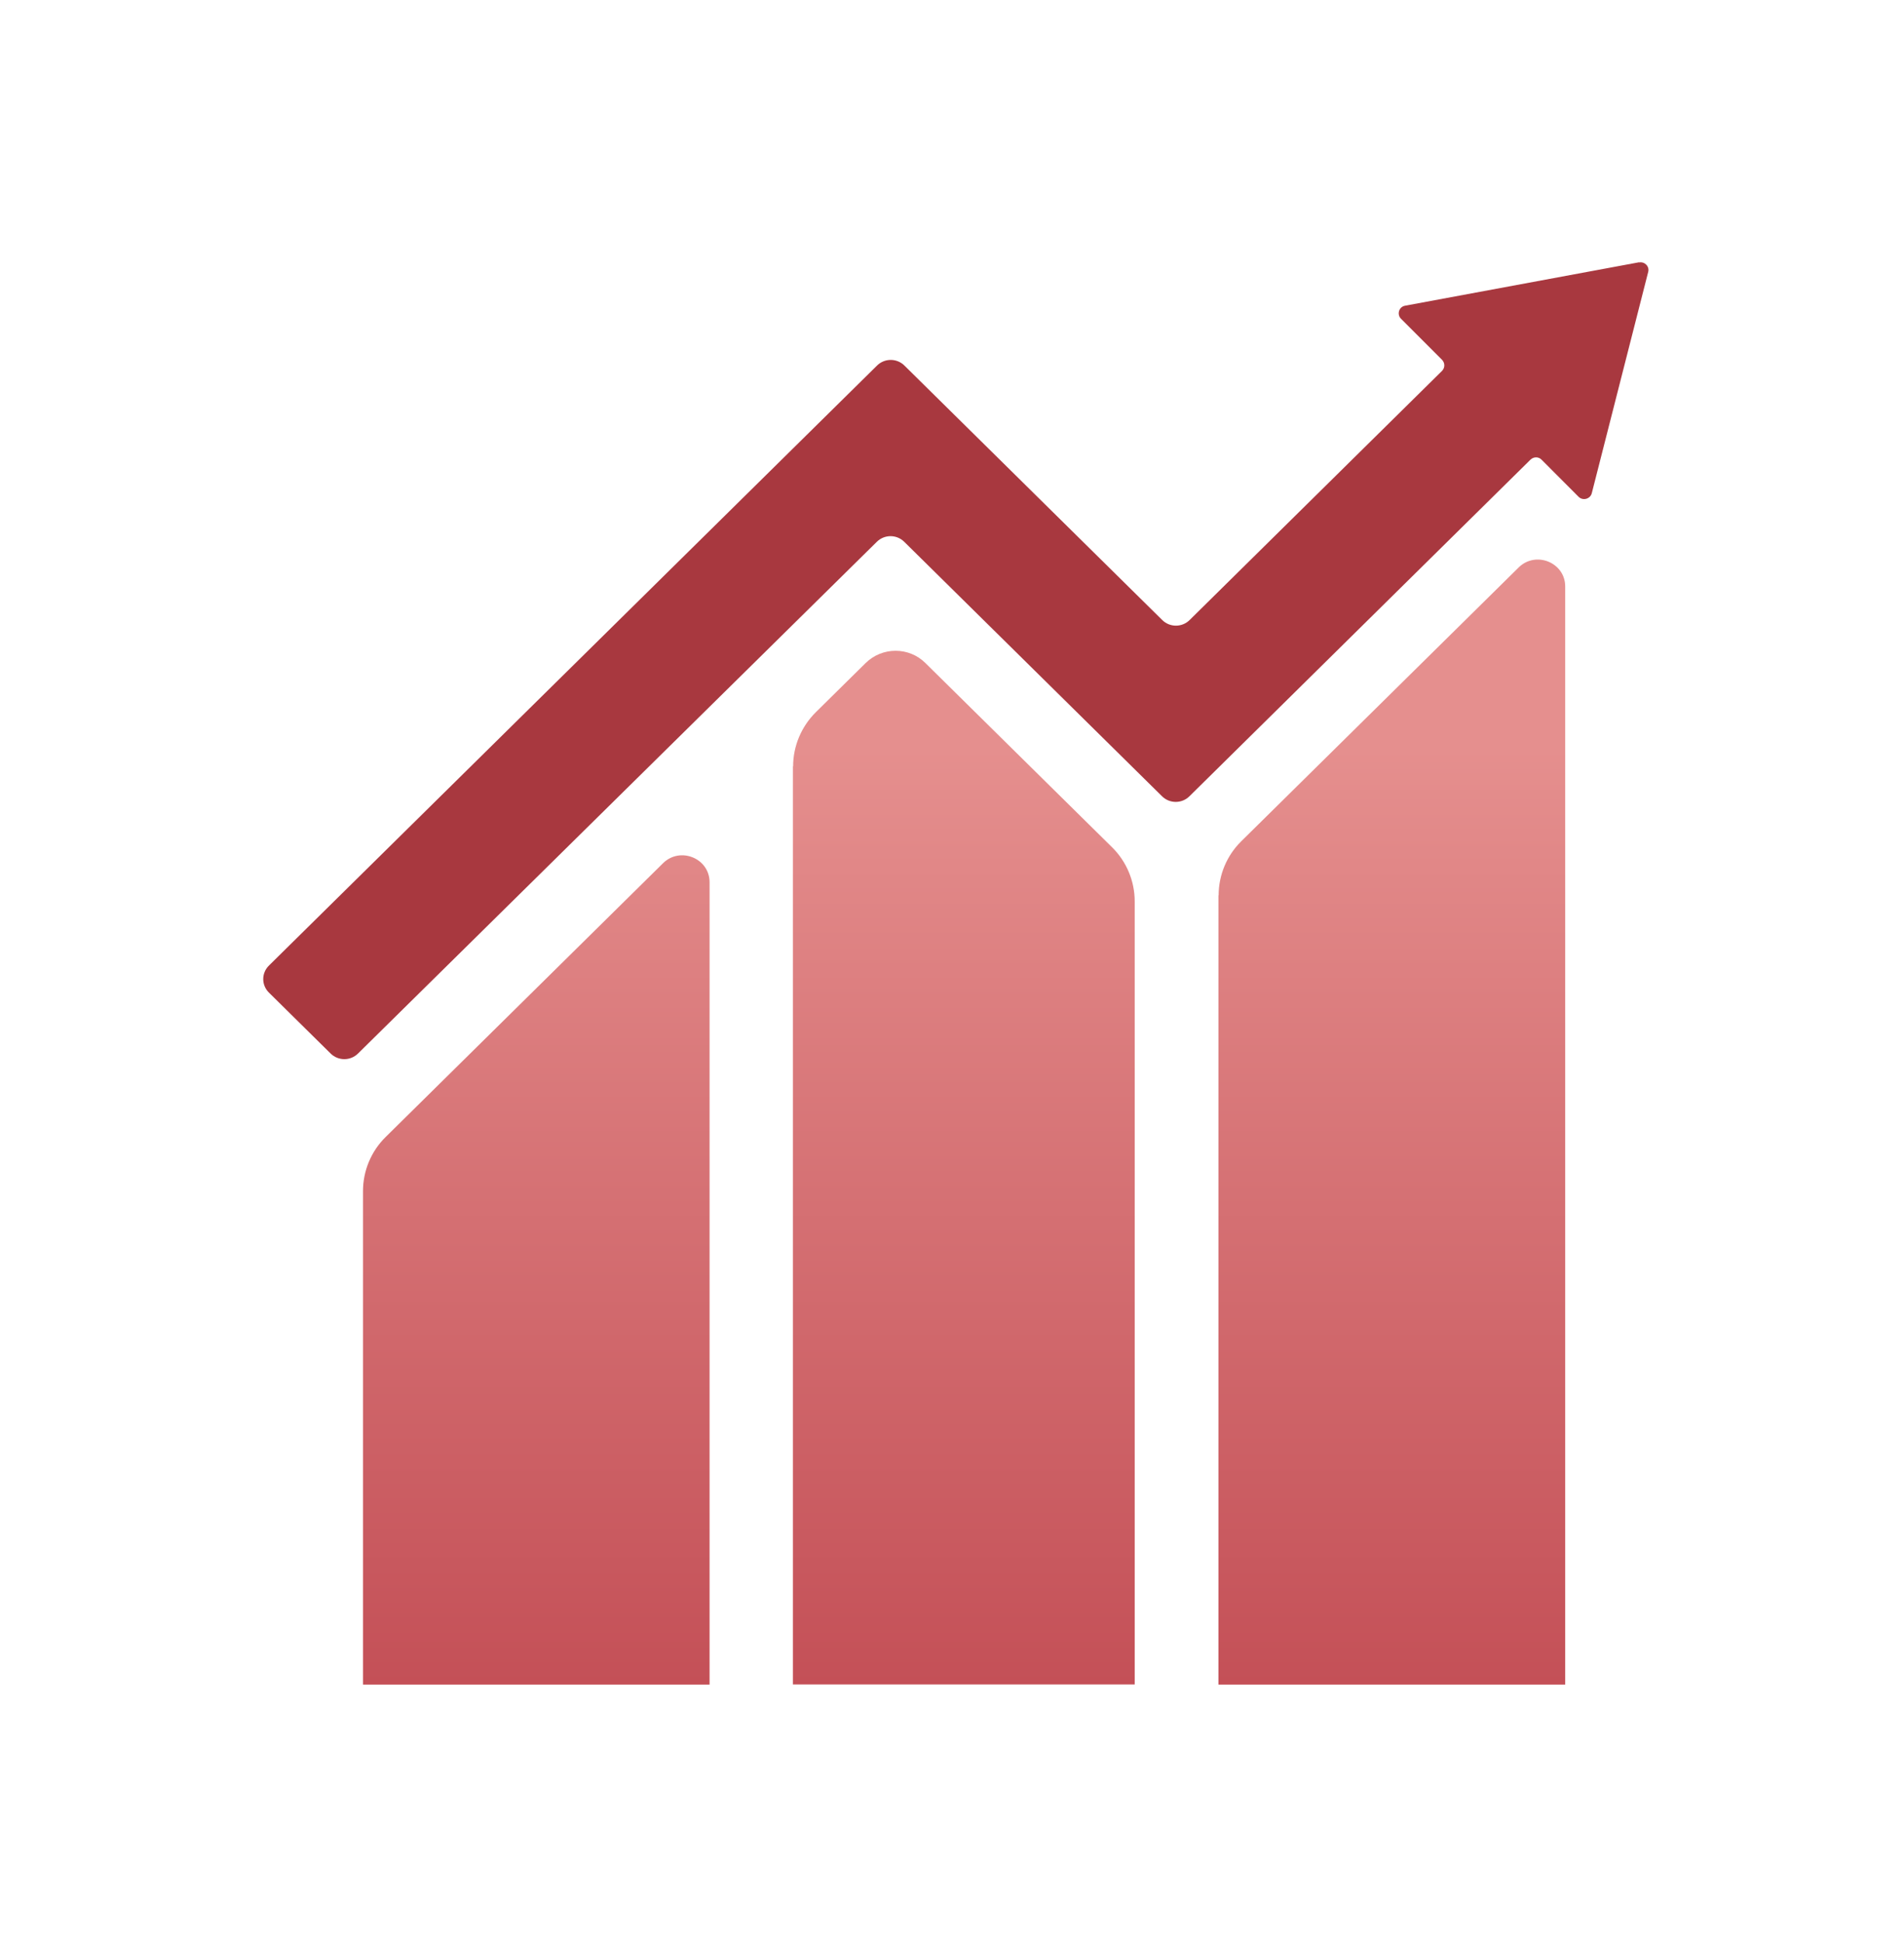
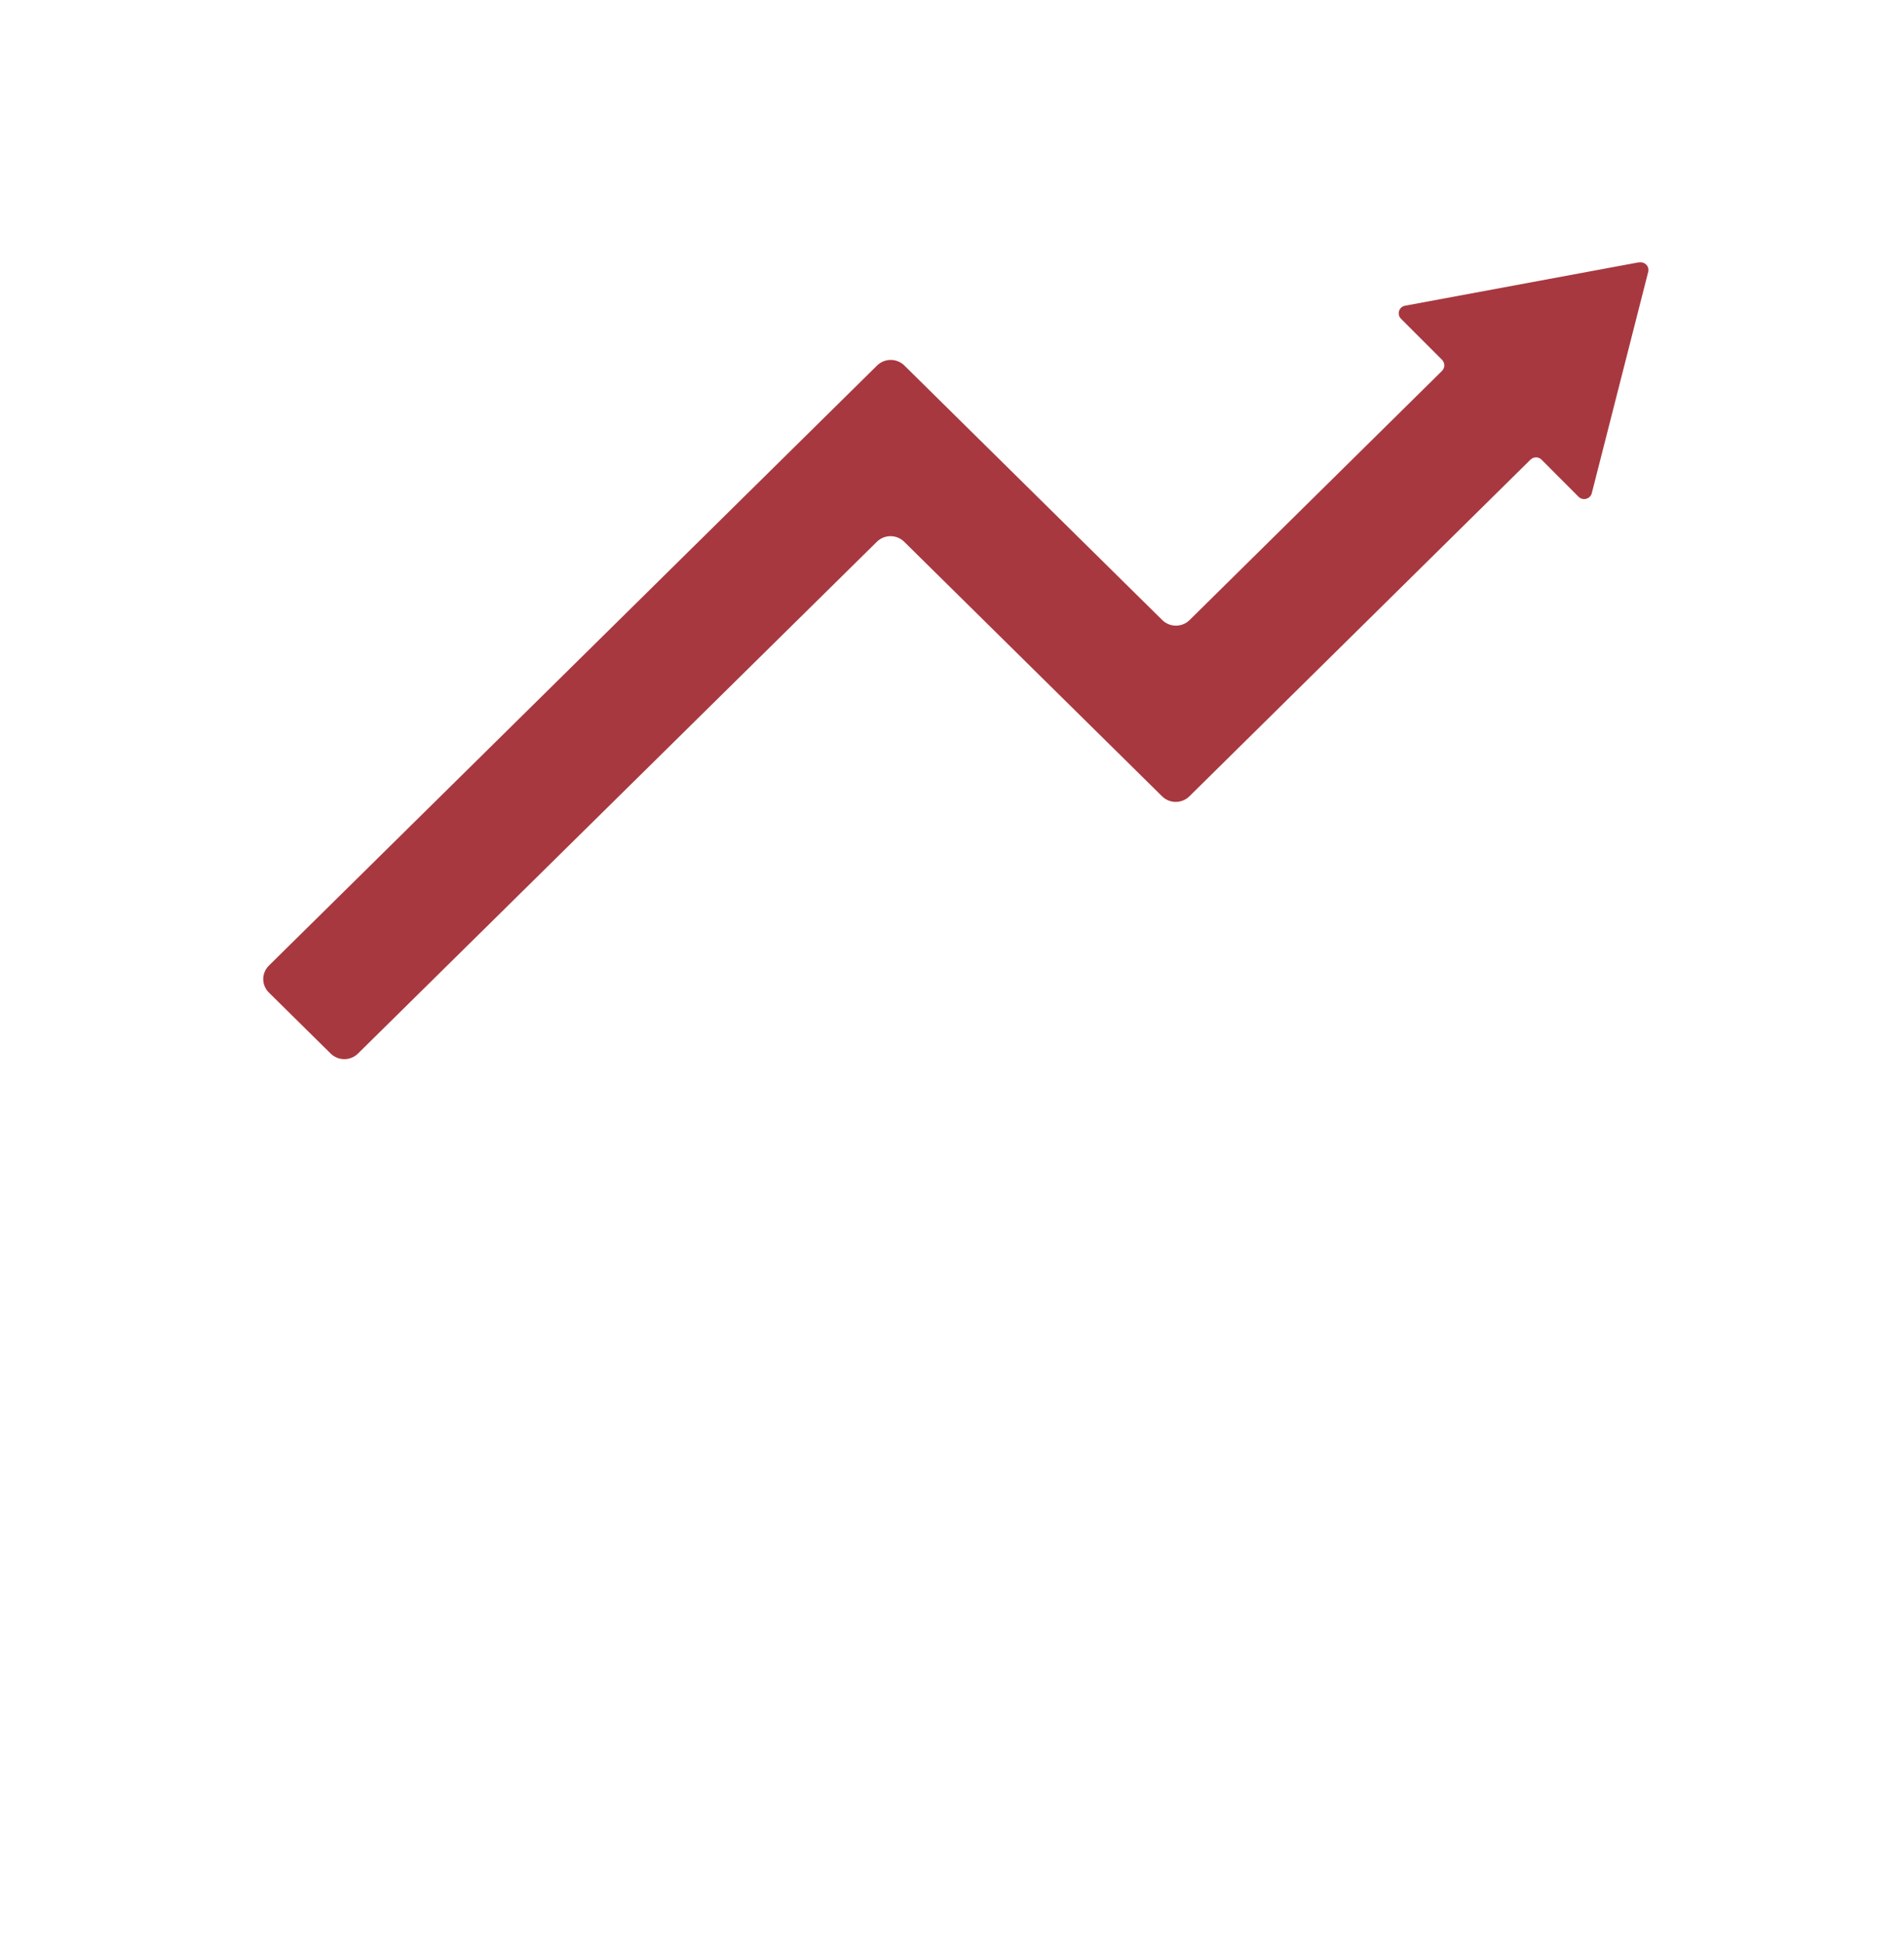
<svg xmlns="http://www.w3.org/2000/svg" width="150" height="153" viewBox="0 0 150 153" fill="none">
  <g filter="url(#filter0_d_2496_4671)">
-     <path fill-rule="evenodd" clip-rule="evenodd" d="M47.483 54.347C47.483 52.752 48.124 51.229 49.26 50.094L53.192 46.215C54.502 44.922 56.614 44.922 57.91 46.215L72.617 60.725C73.753 61.846 74.394 63.383 74.394 64.978V126.639H47.469V54.347H47.483ZM37.232 61.975L15.374 83.54C14.238 84.66 13.598 86.197 13.598 87.792V126.652H40.901V63.469C40.901 61.587 38.586 60.639 37.232 61.975ZM80.99 64.504V126.652H108.309V40.181C108.309 38.299 105.993 37.351 104.639 38.687L82.782 60.251C81.646 61.372 81.005 62.909 81.005 64.504H80.99Z" fill="url(#paint0_linear_2496_4671)" />
    <path d="M114.134 14.652L95.698 18.072C95.203 18.158 95.029 18.761 95.378 19.106L98.61 22.338C98.844 22.583 98.844 22.956 98.61 23.2L78.719 42.825C78.121 43.414 77.161 43.414 76.564 42.825L56.25 22.784C55.653 22.195 54.692 22.195 54.095 22.784L6.186 70.035C5.589 70.624 5.589 71.572 6.186 72.161L11.049 76.96C11.646 77.549 12.607 77.549 13.204 76.96L54.08 36.662C54.677 36.073 55.638 36.073 56.235 36.662L76.549 56.703C77.146 57.292 78.108 57.292 78.704 56.703L105.572 30.197C105.819 29.953 106.212 29.953 106.446 30.197L109.357 33.113C109.693 33.458 110.29 33.3 110.406 32.826L114.847 15.414C114.964 14.983 114.57 14.581 114.134 14.667V14.652Z" fill="#A8383F" />
  </g>
  <defs>
    <filter id="filter0_d_2496_4671" x="0.738" y="0.652" width="149.13" height="152" filterUnits="userSpaceOnUse" color-interpolation-filters="sRGB">
      <feFlood flood-opacity="0" result="BackgroundImageFix" />
      <feColorMatrix in="SourceAlpha" type="matrix" values="0 0 0 0 0 0 0 0 0 0 0 0 0 0 0 0 0 0 127 0" result="hardAlpha" />
      <feOffset dx="15" dy="6" />
      <feGaussianBlur stdDeviation="10" />
      <feColorMatrix type="matrix" values="0 0 0 0 0 0 0 0 0 0 0 0 0 0 0 0 0 0 0.3 0" />
      <feBlend mode="normal" in2="BackgroundImageFix" result="effect1_dropShadow_2496_4671" />
      <feBlend mode="normal" in="SourceGraphic" in2="effect1_dropShadow_2496_4671" result="shape" />
    </filter>
    <linearGradient id="paint0_linear_2496_4671" x1="60.953" y1="38.062" x2="60.953" y2="126.652" gradientUnits="userSpaceOnUse">
      <stop offset="0.167" stop-color="#E58F8E" />
      <stop offset="1" stop-color="#C45057" />
    </linearGradient>
  </defs>
</svg>